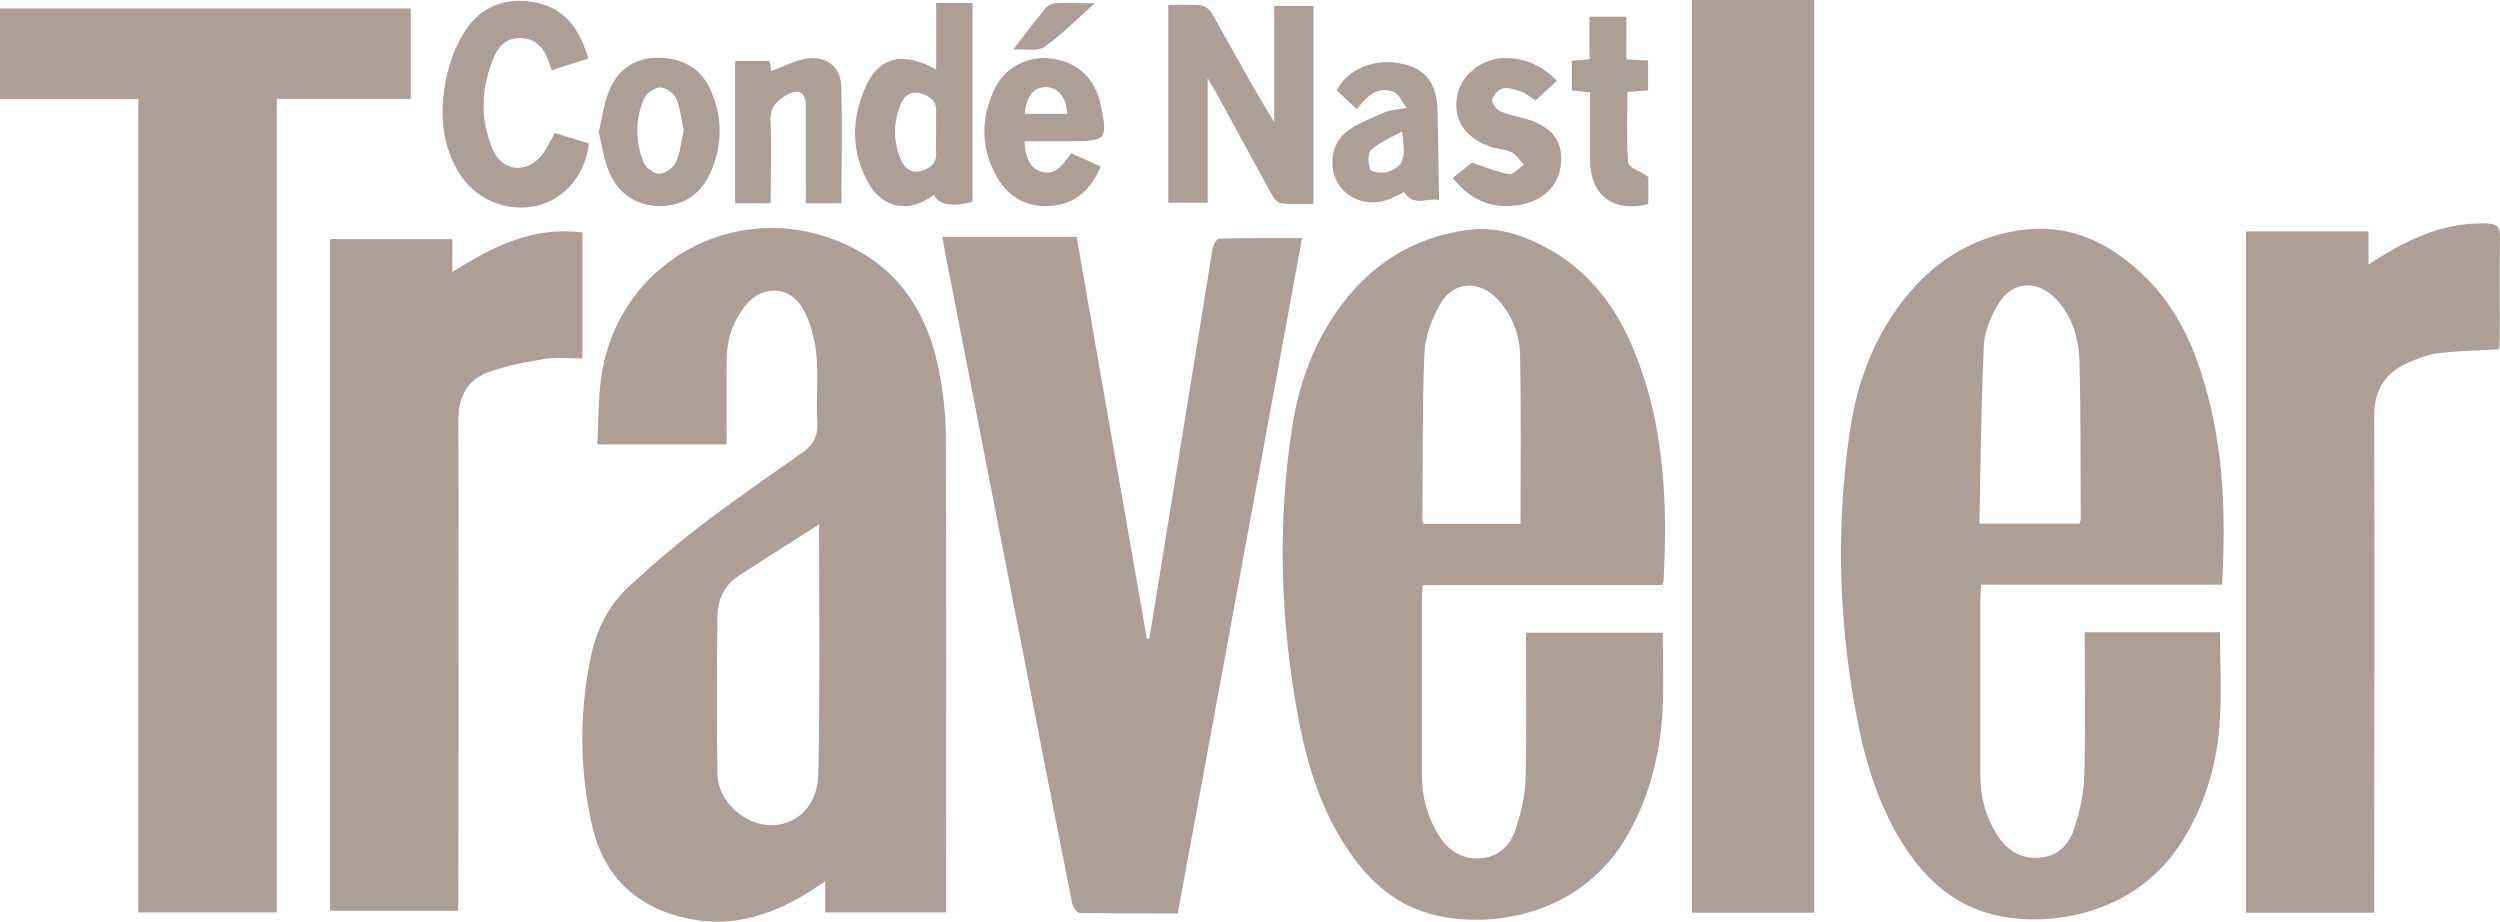
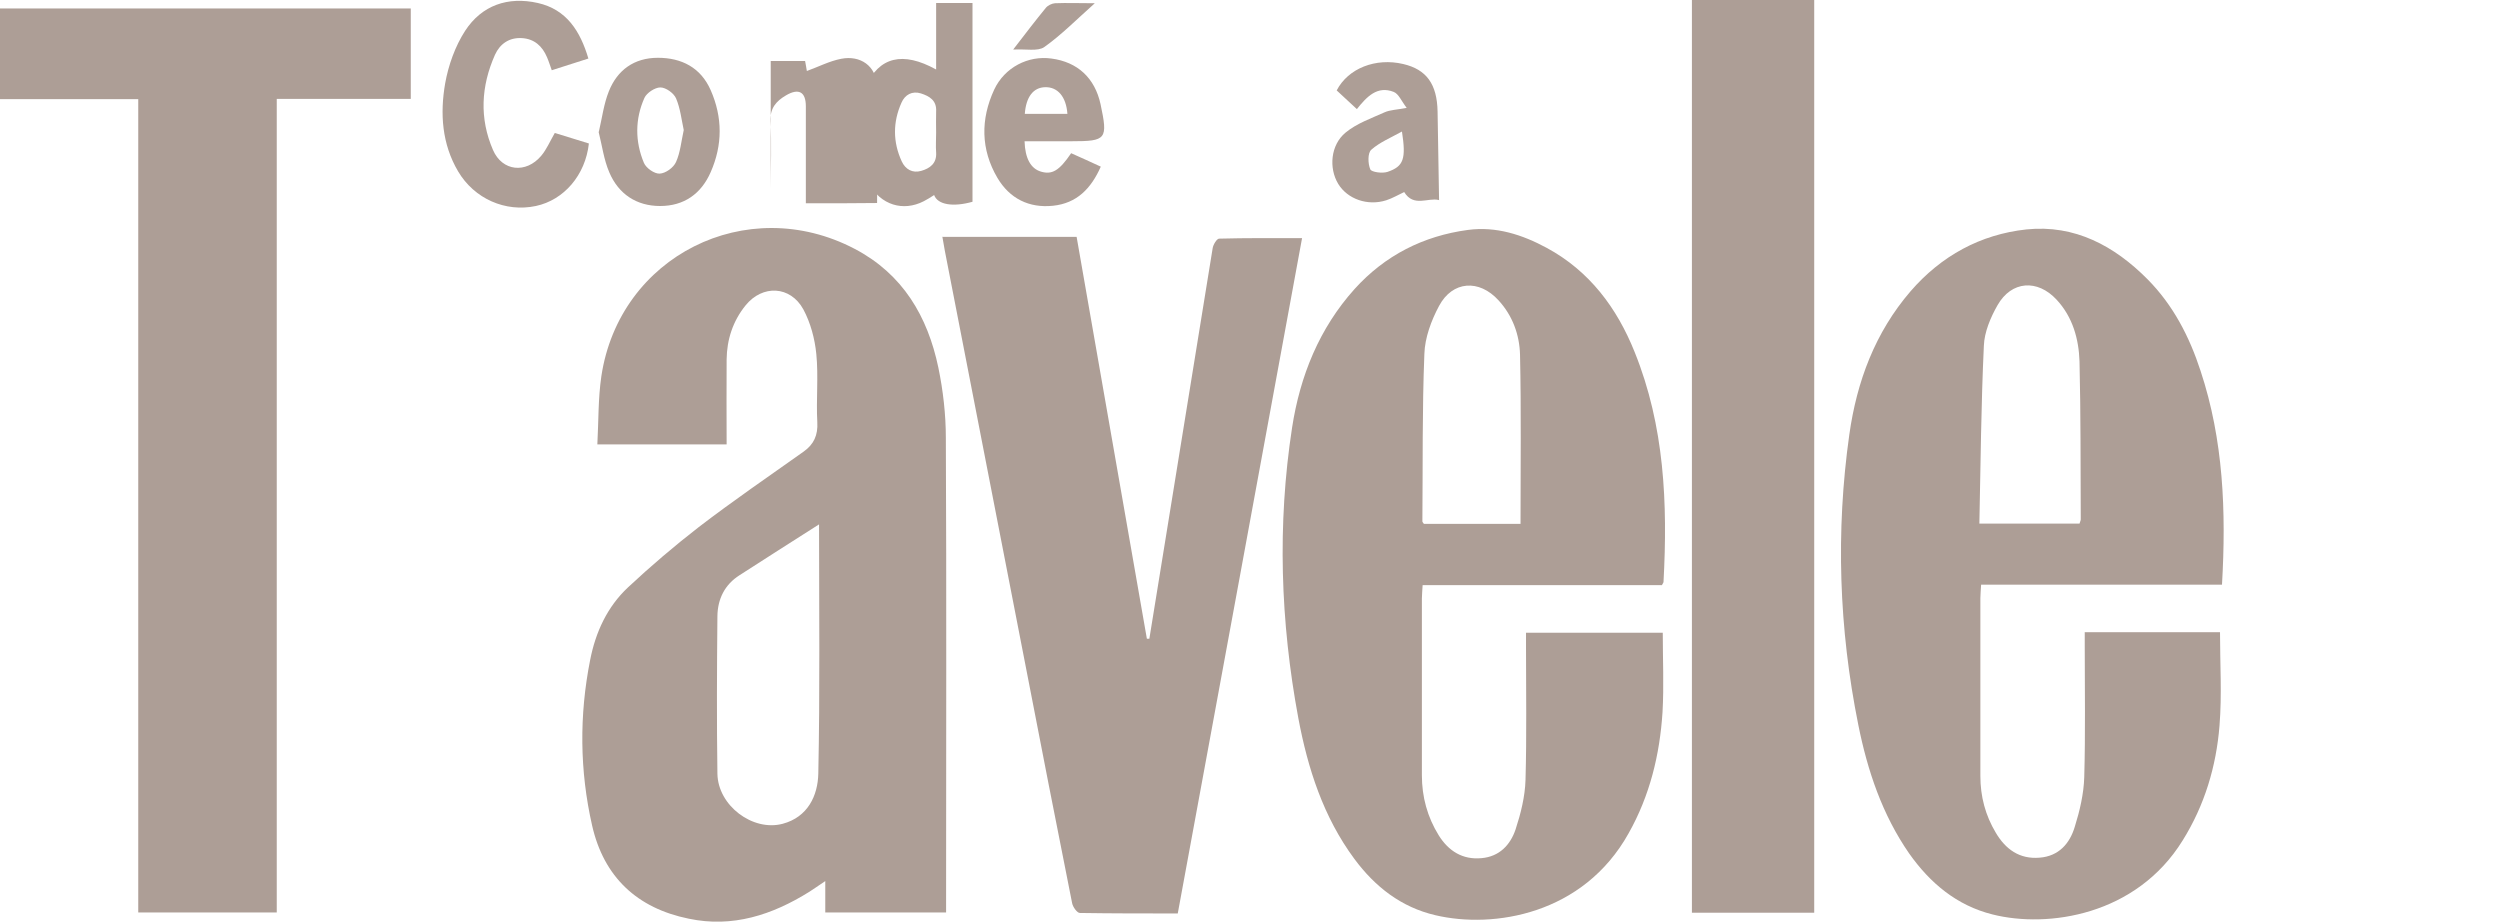
<svg xmlns="http://www.w3.org/2000/svg" id="Layer_2" data-name="Layer 2" viewBox="0 0 100.36 37">
  <defs>
    <style>      .cls-1 {        fill: #ad9e96;        stroke-width: 0px;      }    </style>
  </defs>
  <g id="Hero">
    <g id="CondeNastTraveler">
      <path class="cls-1" d="M29.17,17.84h-5.19c.05-.92.03-1.84.16-2.73.72-4.83,5.84-7.39,10.17-5.12,1.93,1.01,2.93,2.71,3.36,4.77.19.92.3,1.88.3,2.82.03,6.21.01,12.41.01,18.62,0,.13,0,.26,0,.43h-4.85v-1.26c-.27.18-.45.31-.64.43-1.49.93-3.08,1.45-4.84,1.08-2.07-.42-3.41-1.67-3.88-3.74-.5-2.2-.52-4.42-.08-6.64.22-1.13.69-2.14,1.52-2.92.91-.85,1.86-1.66,2.84-2.42,1.37-1.05,2.8-2.03,4.21-3.03.41-.29.58-.66.55-1.18-.05-.91.05-1.84-.04-2.74-.06-.61-.23-1.25-.52-1.79-.52-.95-1.64-1-2.32-.16-.51.63-.75,1.37-.76,2.17-.01,1.11,0,2.22,0,3.39ZM32.88,21.05c-1.12.72-2.16,1.37-3.19,2.04-.6.38-.88.96-.89,1.64-.02,2.11-.03,4.22,0,6.33.02,1.28,1.42,2.33,2.62,2.01,1.01-.27,1.41-1.13,1.43-2.01.07-3.3.03-6.6.03-9.99Z" />
      <path class="cls-1" d="M83.7,25.38h5.42c0,1.26.08,2.51-.02,3.75-.13,1.64-.6,3.2-1.48,4.61-1.86,3.01-5.41,3.53-7.63,2.97-1.44-.36-2.51-1.26-3.35-2.45-1.08-1.56-1.67-3.32-2.04-5.16-.78-3.87-.91-7.76-.36-11.66.3-2.12,1.03-4.09,2.46-5.75,1.23-1.42,2.8-2.28,4.65-2.48,1.94-.2,3.53.66,4.86,2,1.03,1.04,1.68,2.3,2.13,3.68.92,2.78,1.03,5.64.86,8.58h-9.67c-.01.22-.03.38-.03.54,0,2.38,0,4.76,0,7.14,0,.82.2,1.58.62,2.28.39.66.95,1.07,1.76,1,.77-.06,1.21-.57,1.41-1.24.2-.64.36-1.32.38-1.99.05-1.75.02-3.49.02-5.24v-.59ZM79.46,21.02h4.02c.02-.08.05-.12.05-.17-.01-2.11,0-4.22-.05-6.34-.03-.9-.27-1.78-.92-2.48-.77-.83-1.81-.76-2.37.22-.28.49-.53,1.08-.55,1.63-.11,2.36-.13,4.72-.18,7.13Z" />
      <path class="cls-1" d="M66.72,23.49h-9.61c-.01.22-.03.38-.03.54,0,2.36,0,4.73,0,7.09,0,.87.22,1.68.68,2.42.39.62.95.98,1.71.91.72-.06,1.16-.53,1.37-1.15.21-.64.38-1.32.4-1.99.05-1.78.02-3.56.02-5.34,0-.18,0-.36,0-.57h5.49c0,1.07.05,2.13-.01,3.19-.11,1.71-.51,3.35-1.36,4.86-1.82,3.27-5.43,3.84-7.76,3.29-1.37-.32-2.42-1.14-3.25-2.26-1.25-1.69-1.87-3.63-2.25-5.65-.72-3.87-.85-7.77-.25-11.67.32-2.07,1.09-3.98,2.51-5.56,1.22-1.35,2.76-2.13,4.55-2.37,1.13-.15,2.18.19,3.16.72,1.72.93,2.82,2.41,3.53,4.18,1.2,2.97,1.33,6.08,1.16,9.23,0,.03-.03.06-.07.14ZM61.04,21.02c0-2.3.03-4.54-.02-6.78-.02-.8-.3-1.57-.86-2.18-.78-.86-1.85-.79-2.39.22-.31.58-.57,1.27-.59,1.93-.09,2.24-.06,4.48-.08,6.72,0,.03.03.05.06.1h3.88Z" />
      <path class="cls-1" d="M5.55,3.98H0V.34h16.49v3.63h-5.38v32.66h-5.56V3.98Z" />
      <path class="cls-1" d="M37.85,9.51h5.37c.94,5.38,1.88,10.75,2.82,16.13.03,0,.07,0,.1,0,.24-1.48.48-2.96.72-4.44.61-3.74,1.21-7.49,1.82-11.23.02-.15.17-.39.26-.39,1.09-.03,2.19-.02,3.33-.02-1.67,9.07-3.32,18.07-4.99,27.11-1.34,0-2.63,0-3.93-.02-.11,0-.28-.24-.31-.39-.64-3.2-1.26-6.39-1.88-9.59-1.08-5.53-2.15-11.07-3.23-16.6-.03-.18-.06-.36-.1-.57Z" />
      <path class="cls-1" d="M67.92,0h4.91v36.64h-4.91V0Z" />
-       <path class="cls-1" d="M95.32,36.64h-5.16V9.29h4.92v1.33c.23-.14.37-.24.52-.33,1.29-.8,2.66-1.37,4.22-1.32.39.01.55.12.54.54-.03,1.36,0,2.73-.01,4.09,0,.15-.02.29-.03.42-.83.05-1.63.06-2.42.16-.42.05-.84.21-1.23.38-.91.4-1.36,1.09-1.36,2.11.02,6.44,0,12.88,0,19.32v.64Z" />
-       <path class="cls-1" d="M18.39,36.56h-5.14V9.6h4.91v1.32c1.64-1.04,3.25-1.84,5.22-1.59v5.06c-.48,0-.99-.06-1.47.01-.79.13-1.6.28-2.35.56-.82.31-1.16,1-1.16,1.91.02,6.44,0,12.88,0,19.32,0,.11-.01.23-.02.37Z" />
-       <path class="cls-1" d="M46.89.2c.48,0,.92-.03,1.34.02.15.02.34.17.43.32.81,1.45,1.6,2.91,2.49,4.36V.24h1.58v7.94c-.44,0-.87.03-1.29-.02-.14-.01-.3-.18-.37-.32-.76-1.38-1.51-2.77-2.27-4.16-.08-.14-.16-.27-.32-.54v5h-1.58V.2Z" />
      <path class="cls-1" d="M22.28,5.34c.46.14.91.28,1.36.42-.14,1.27-1,2.27-2.13,2.51-1.22.26-2.47-.29-3.12-1.39-.65-1.1-.73-2.32-.52-3.53.13-.73.4-1.49.8-2.11.67-1.03,1.72-1.39,2.92-1.12,1.15.26,1.7,1.12,2.03,2.23-.5.16-.97.31-1.47.47-.07-.19-.12-.36-.19-.52-.19-.45-.51-.74-1.01-.77-.51-.03-.88.23-1.08.67-.56,1.26-.63,2.55-.08,3.82.37.86,1.33.96,1.94.23.21-.25.34-.56.54-.91Z" />
      <path class="cls-1" d="M37.57.12h1.47v7.98c-.78.22-1.4.12-1.54-.27-.14.09-.28.18-.42.25-.82.42-1.72.16-2.21-.72-.71-1.26-.7-2.59-.12-3.88.54-1.2,1.49-1.43,2.83-.69V.12ZM37.58,5.33c0-.28-.01-.57,0-.85.03-.45-.27-.62-.61-.73-.35-.11-.64.05-.78.37-.35.78-.35,1.58.01,2.36.15.32.43.48.78.38.35-.1.63-.3.6-.74-.02-.26,0-.53,0-.8Z" />
      <path class="cls-1" d="M41.13,5.67c.02.69.25,1.1.66,1.22.44.13.73-.03,1.21-.74.38.17.76.34,1.19.54-.39.88-.96,1.47-1.92,1.57-.96.1-1.74-.29-2.23-1.12-.67-1.14-.68-2.35-.13-3.54.42-.9,1.37-1.38,2.3-1.25,1.05.14,1.74.78,1.97,1.83.3,1.41.24,1.49-1.16,1.49-.63,0-1.26,0-1.89,0ZM42.85,4.57c-.05-.69-.39-1.08-.89-1.07-.48.01-.77.39-.82,1.07h1.71Z" />
-       <path class="cls-1" d="M33.8,8.16h-1.45c0-.42,0-.81,0-1.2,0-.9,0-1.79,0-2.69,0-.59-.29-.74-.8-.44-.39.23-.64.51-.62,1.03.05.91.01,1.83.01,2.74,0,.18,0,.36,0,.56h-1.43V2.45h1.38c.03.14.05.29.07.4.47-.17.91-.4,1.38-.49.77-.15,1.4.29,1.43,1.07.05,1.56.01,3.12.01,4.72Z" />
+       <path class="cls-1" d="M33.8,8.16h-1.45c0-.42,0-.81,0-1.2,0-.9,0-1.79,0-2.69,0-.59-.29-.74-.8-.44-.39.23-.64.51-.62,1.03.05.91.01,1.83.01,2.74,0,.18,0,.36,0,.56V2.45h1.38c.03.14.05.29.07.4.47-.17.91-.4,1.38-.49.77-.15,1.4.29,1.43,1.07.05,1.56.01,3.12.01,4.72Z" />
      <path class="cls-1" d="M24.04,5.29c.13-.56.2-1.12.4-1.62.34-.86,1.02-1.35,1.97-1.35.95,0,1.72.39,2.12,1.3.48,1.09.48,2.2,0,3.29-.38.87-1.07,1.36-2.03,1.36-.95,0-1.67-.48-2.04-1.35-.22-.51-.29-1.08-.43-1.63ZM27.45,5.23c-.09-.42-.14-.88-.31-1.28-.09-.21-.41-.44-.63-.44-.22,0-.55.22-.64.42-.38.85-.38,1.75-.02,2.61.09.21.42.44.63.43.24-.01.56-.24.66-.47.17-.38.21-.83.31-1.29Z" />
      <path class="cls-1" d="M57.76,8.03c-.43-.11-1.01.3-1.39-.32-.24.11-.47.25-.72.33-.75.24-1.56-.05-1.93-.66-.38-.63-.31-1.56.3-2.06.45-.37,1.03-.57,1.56-.81.22-.1.48-.1.89-.18-.21-.27-.32-.56-.52-.64-.66-.26-1.08.19-1.48.69-.29-.27-.55-.51-.81-.75.46-.89,1.57-1.32,2.67-1.06.94.22,1.36.81,1.38,1.91.02,1.16.04,2.32.06,3.56ZM56.28,5.28c-.45.25-.89.43-1.23.73-.15.13-.14.56-.04.79.05.11.48.17.69.1.65-.22.75-.52.58-1.62Z" />
-       <path class="cls-1" d="M59.08,6.53c.57.18,1.02.38,1.5.46.17.03.39-.24.59-.38-.16-.17-.28-.39-.47-.49-.23-.12-.51-.13-.77-.2-1.04-.31-1.58-1.04-1.45-1.97.13-.94,1.01-1.65,2.04-1.62.76.02,1.41.33,1.98.91-.29.27-.56.52-.85.79-.22-.13-.4-.29-.61-.36-.23-.08-.5-.17-.71-.12-.18.05-.39.28-.43.46-.03.13.18.39.34.46.33.15.7.21,1.05.31.98.3,1.43.85,1.38,1.7-.04.89-.63,1.54-1.58,1.73-1.12.22-2.03-.12-2.77-1.07.3-.24.59-.47.77-.61Z" />
-       <path class="cls-1" d="M63.1,2.44c.23-.02.45-.03.71-.06V.67h1.48v1.71c.31.02.57.04.87.05v1.2c-.26.02-.52.04-.83.06,0,.96-.04,1.9.03,2.84.01.18.46.33.81.57v1.1c-1.42.33-2.32-.35-2.34-1.76-.01-.89,0-1.79,0-2.73-.25-.03-.47-.05-.73-.08v-1.19Z" />
      <path class="cls-1" d="M40.68,1.98c.5-.65.89-1.16,1.3-1.66.08-.1.24-.18.37-.19.48-.02.96,0,1.6,0-.74.66-1.34,1.27-2.03,1.76-.26.18-.73.07-1.24.1Z" />
    </g>
  </g>
</svg>